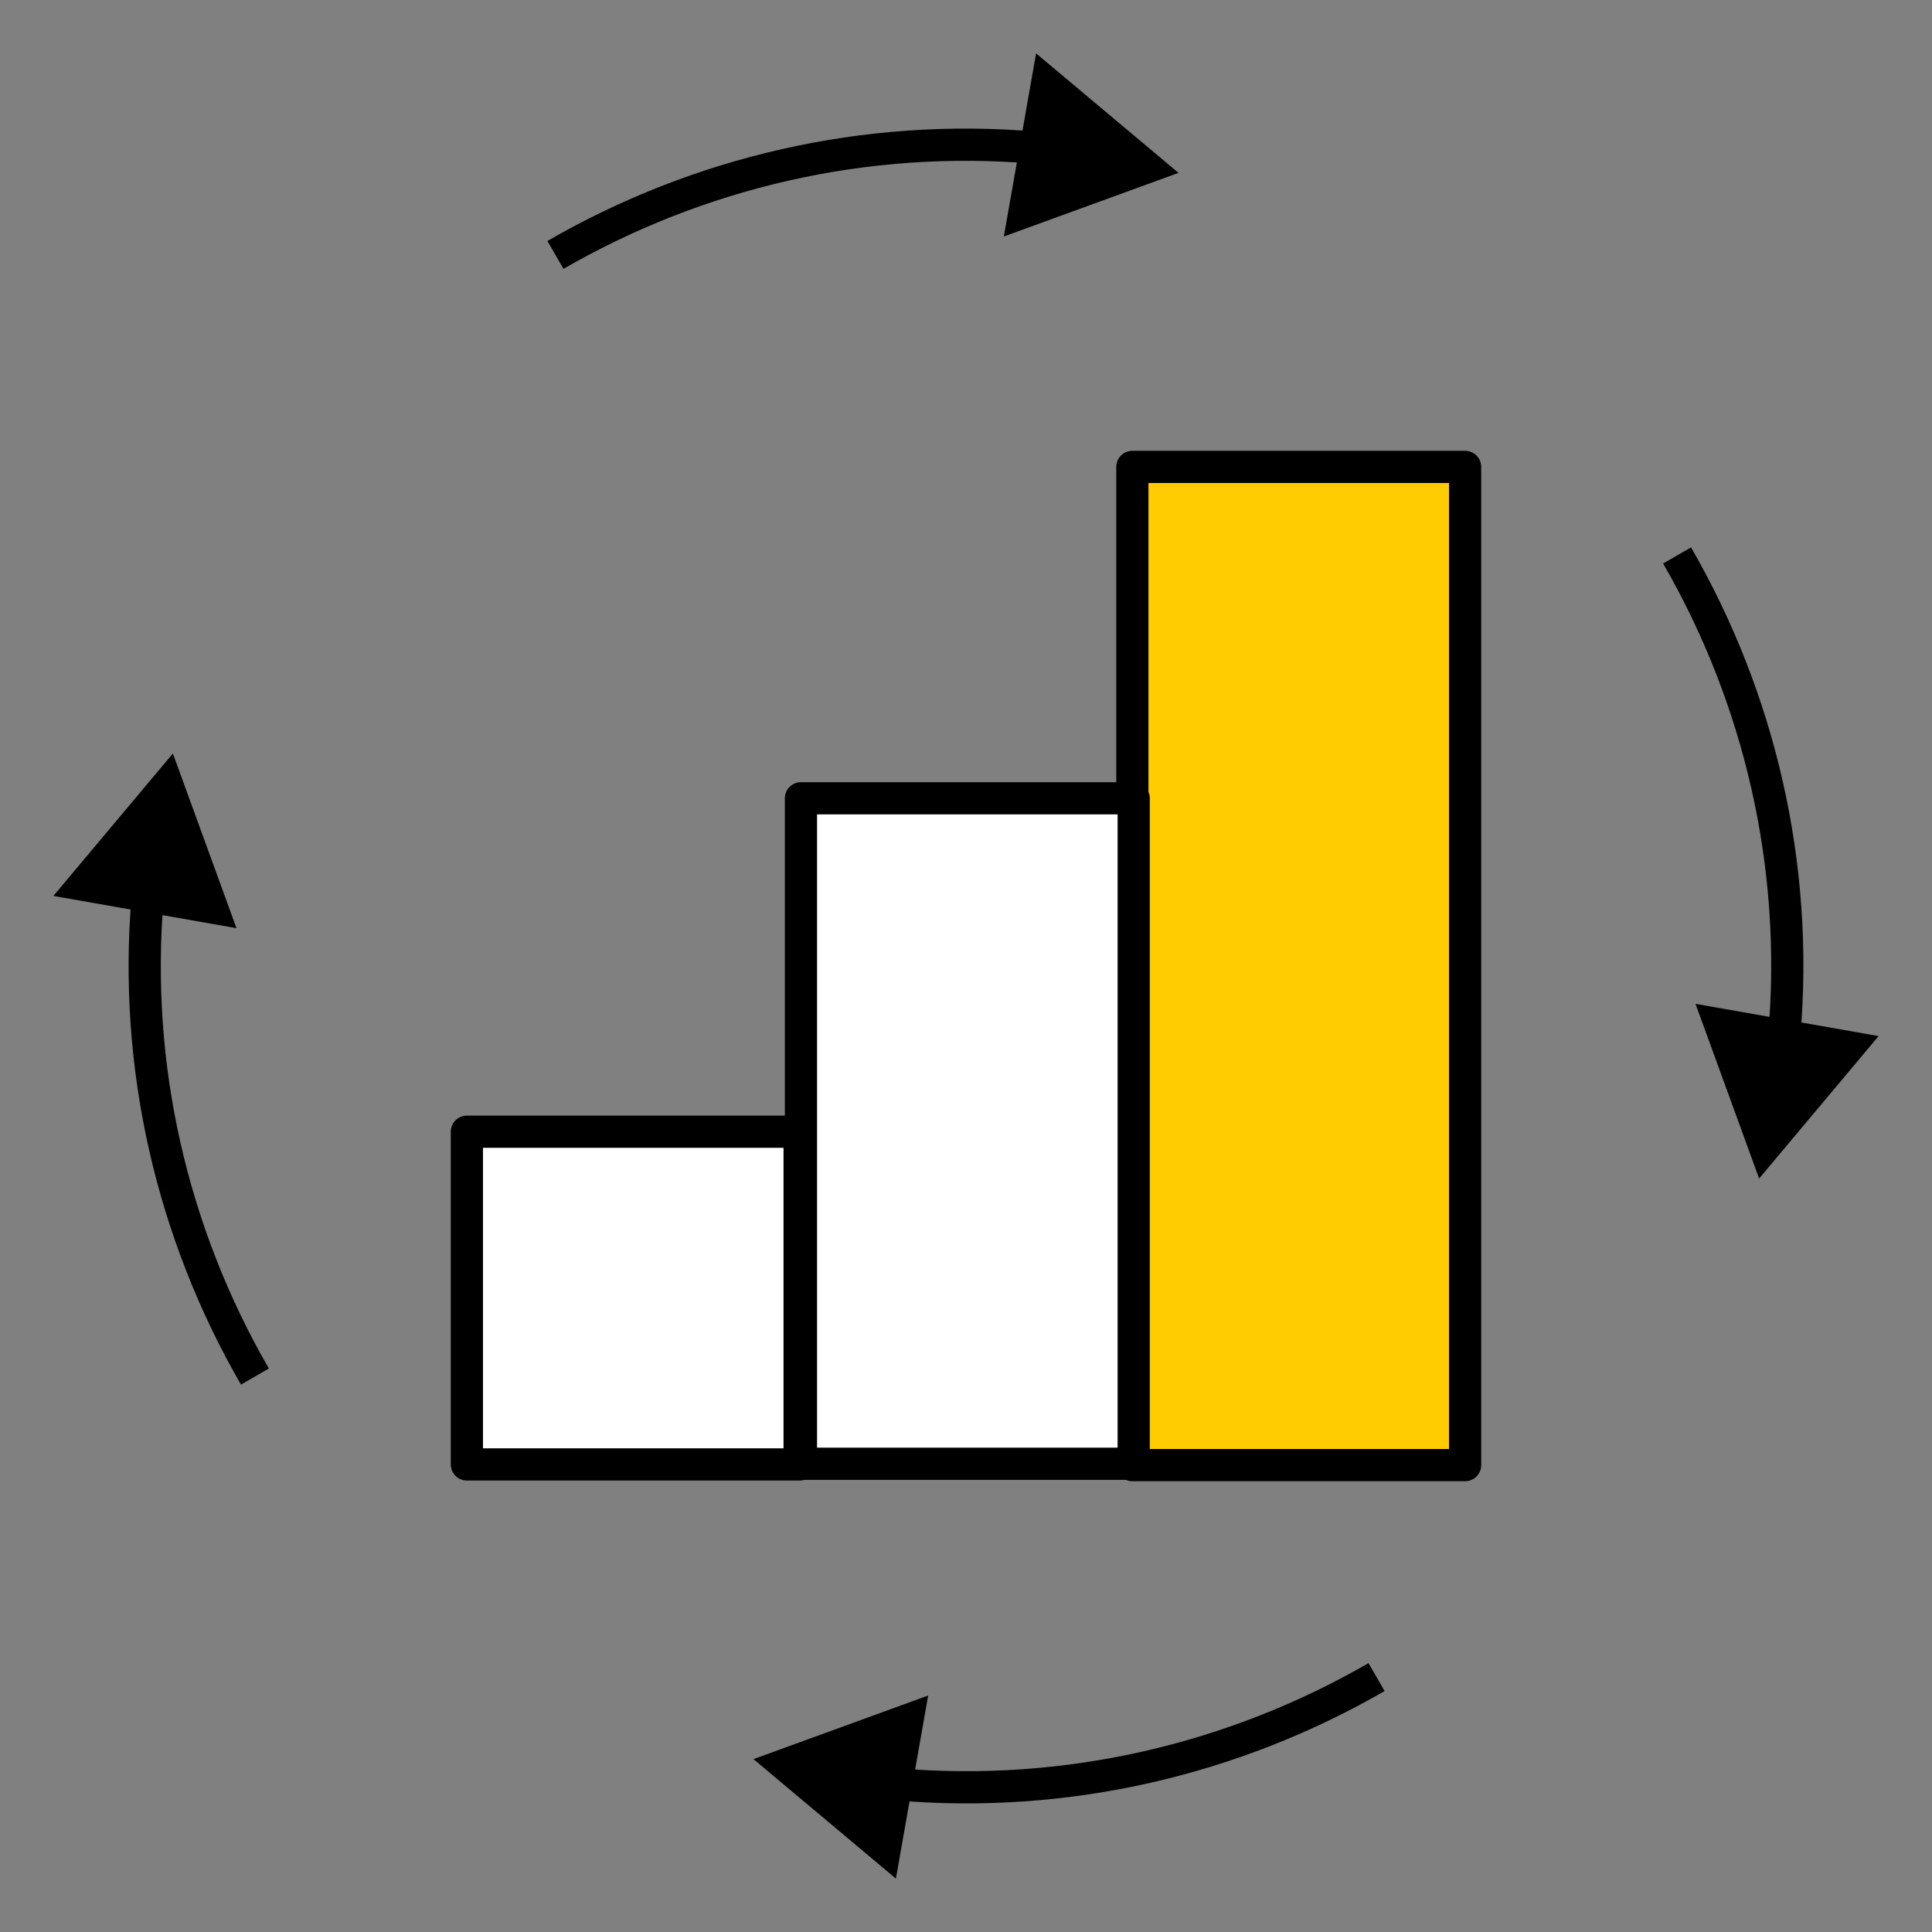
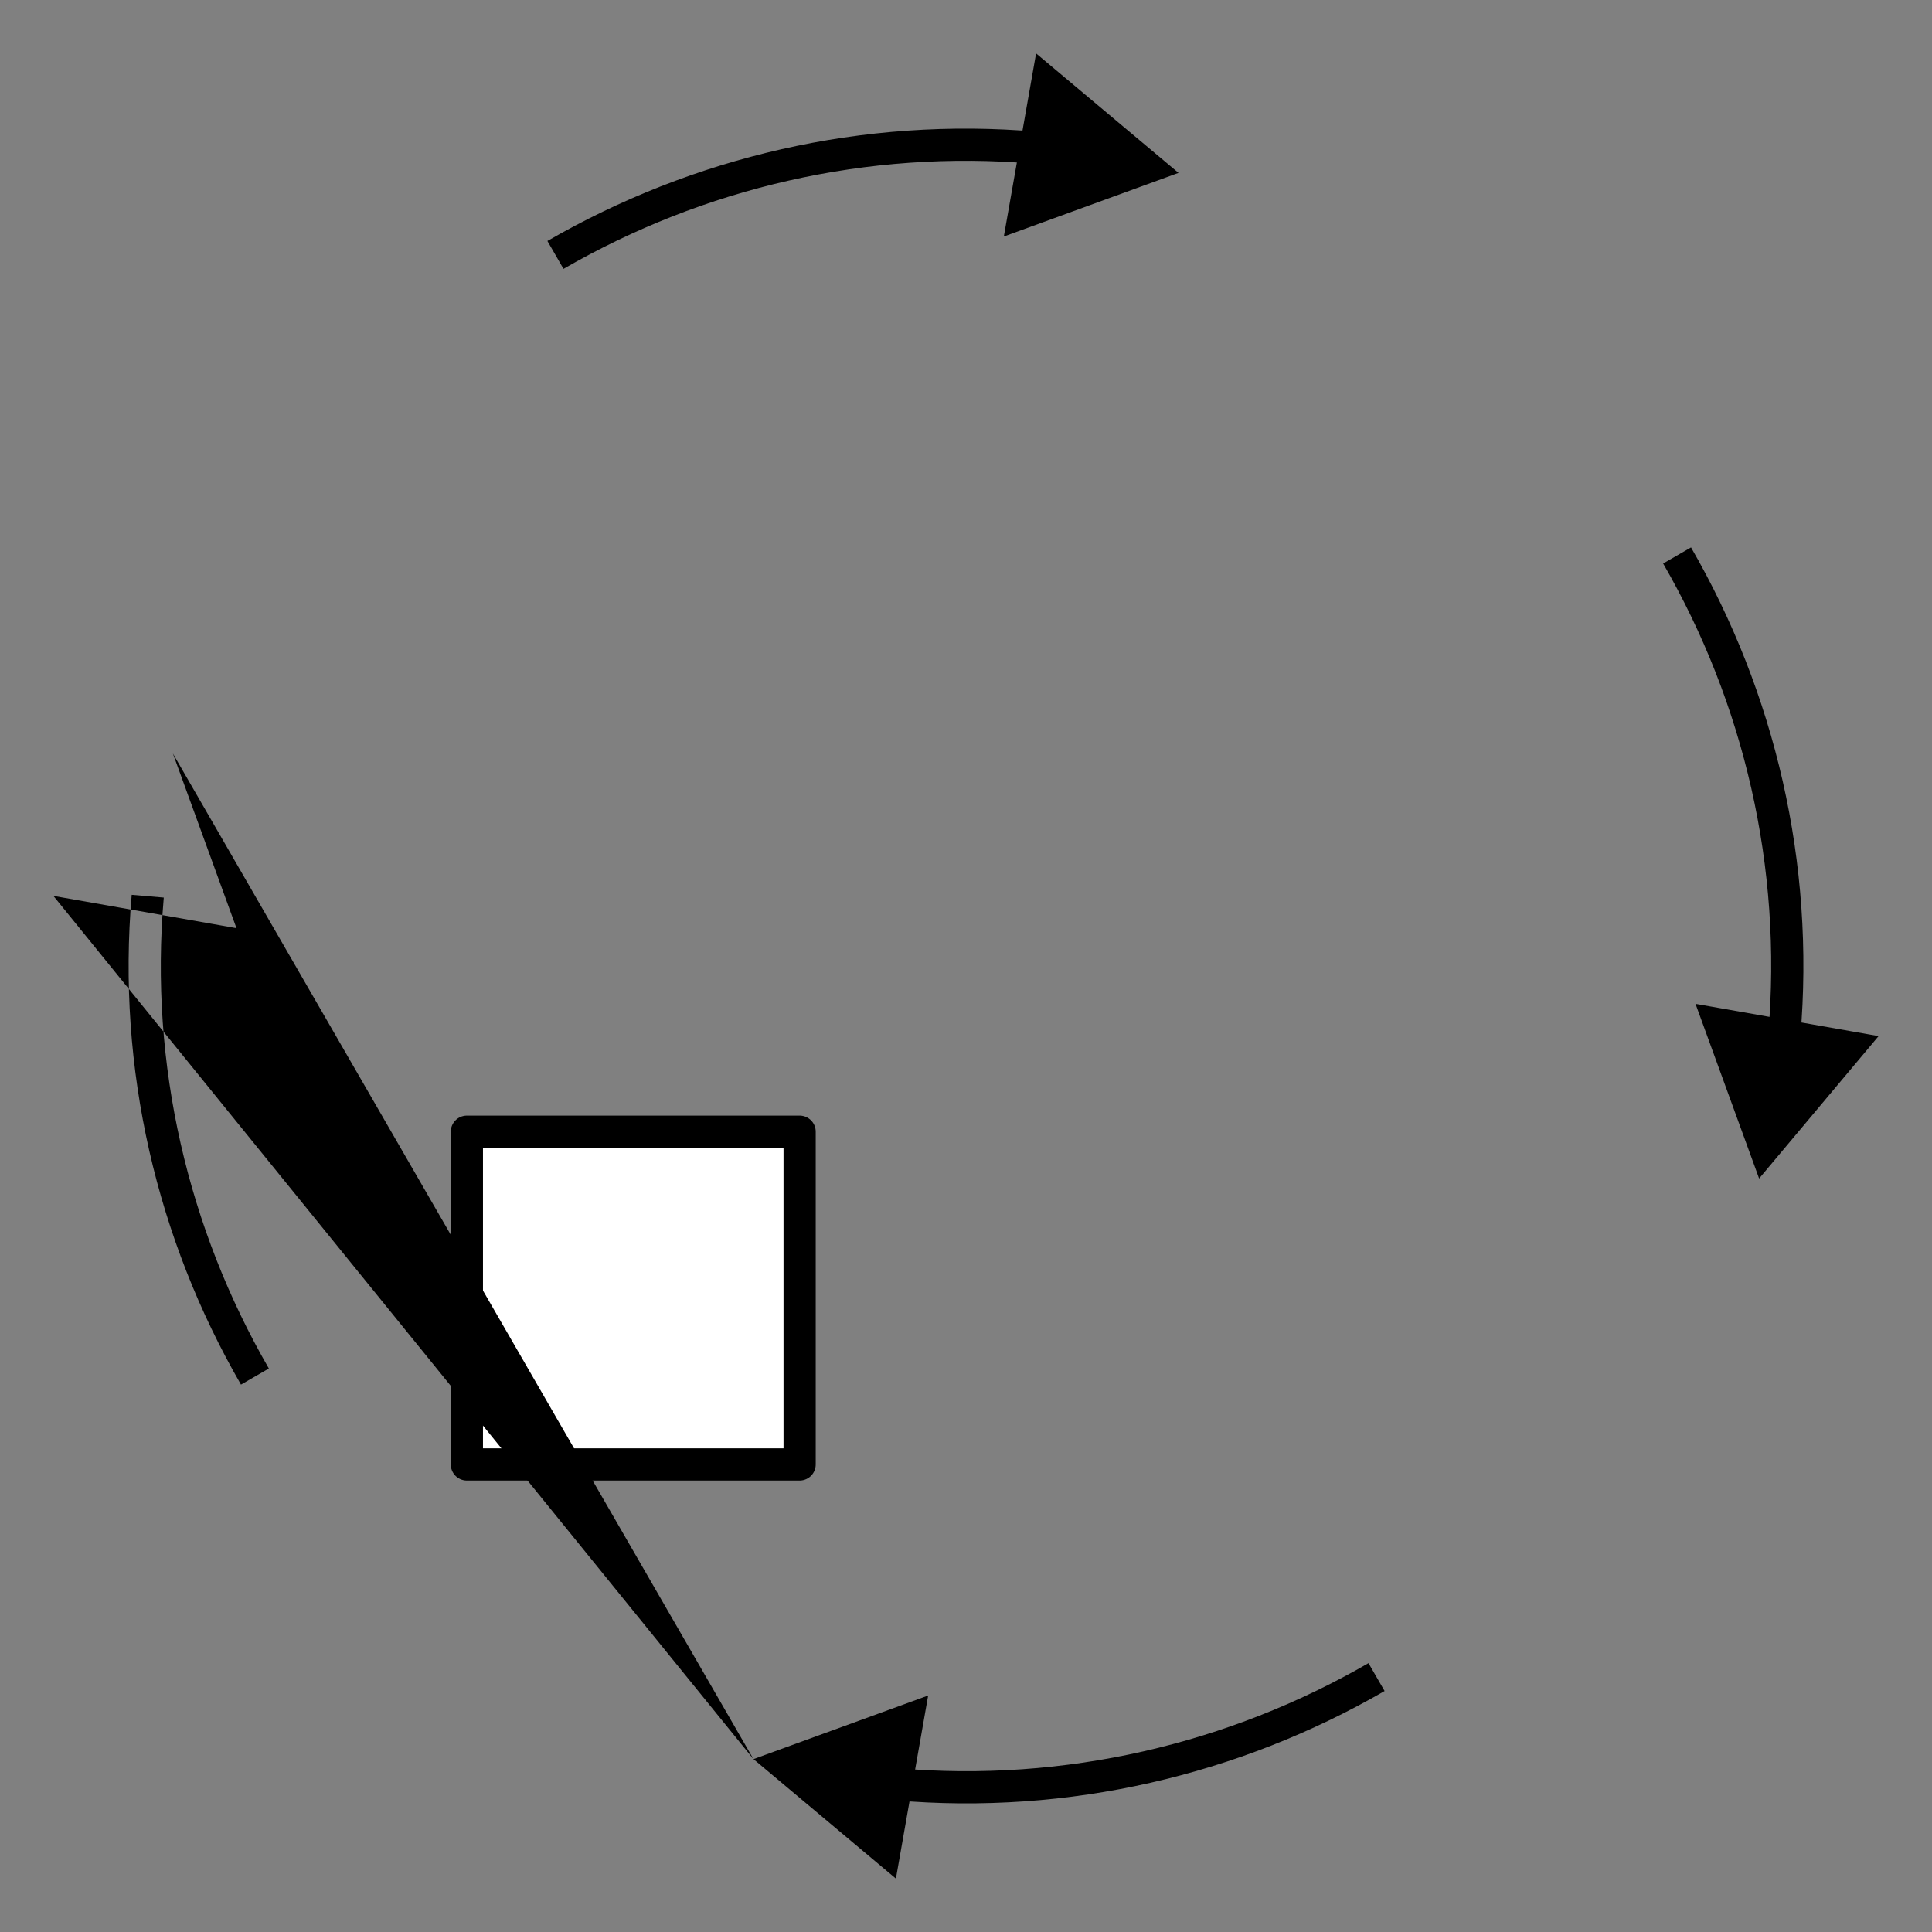
<svg xmlns="http://www.w3.org/2000/svg" width="120" height="120" viewBox="0 0 120 120" fill="none">
  <rect x="0" y="0" width="120" height="120" fill="#808080" stroke="none" />
  <g clip-path="url(#clip0_2386_12117)">
-     <rect width="20.667" height="62" transform="matrix(-1 0 0 1 91 29)" fill="#FECC00" stroke="black" stroke-width="2" stroke-linejoin="round" />
-     <rect width="20.667" height="41.333" transform="matrix(-1 0 0 1 70.416 49.584)" fill="white" stroke="black" stroke-width="2" stroke-linejoin="round" />
    <rect width="20.667" height="20.667" transform="matrix(-1 0 0 1 49.666 70.292)" fill="white" stroke="black" stroke-width="2" stroke-linejoin="round" />
-     <path d="M109.262 73.2L116.683 64.353L105.311 62.35L109.262 73.2ZM46.8 109.262L55.647 116.683L57.65 105.312L46.8 109.262ZM10.738 46.8L3.317 55.647L14.688 57.65L10.738 46.8ZM73.2 10.738L64.353 3.317L62.35 14.689L73.2 10.738ZM103.301 35C108.31 43.676 110.727 53.845 109.828 64.249L111.82 64.421C112.756 53.597 110.241 43.02 105.033 34L103.301 35ZM16.699 85C11.69 76.324 9.273 66.155 10.172 55.751L8.18 55.579C7.244 66.403 9.759 76.98 14.967 86L16.699 85ZM85 103.301C76.324 108.31 66.155 110.727 55.751 109.828L55.579 111.82C66.403 112.756 76.98 110.241 86 105.033L85 103.301ZM35 16.699C43.676 11.69 53.845 9.273 64.249 10.172L64.421 8.18C53.597 7.244 43.02 9.759 34 14.967L35 16.699Z" fill="black" />
+     <path d="M109.262 73.2L116.683 64.353L105.311 62.35L109.262 73.2ZM46.8 109.262L55.647 116.683L57.65 105.312L46.8 109.262ZL3.317 55.647L14.688 57.65L10.738 46.8ZM73.2 10.738L64.353 3.317L62.35 14.689L73.2 10.738ZM103.301 35C108.31 43.676 110.727 53.845 109.828 64.249L111.82 64.421C112.756 53.597 110.241 43.02 105.033 34L103.301 35ZM16.699 85C11.69 76.324 9.273 66.155 10.172 55.751L8.18 55.579C7.244 66.403 9.759 76.98 14.967 86L16.699 85ZM85 103.301C76.324 108.31 66.155 110.727 55.751 109.828L55.579 111.82C66.403 112.756 76.98 110.241 86 105.033L85 103.301ZM35 16.699C43.676 11.69 53.845 9.273 64.249 10.172L64.421 8.18C53.597 7.244 43.02 9.759 34 14.967L35 16.699Z" fill="black" />
  </g>
  <defs>
    <clipPath id="clip0_2386_12117">
      <rect width="120" height="120" fill="white" />
    </clipPath>
  </defs>
</svg>